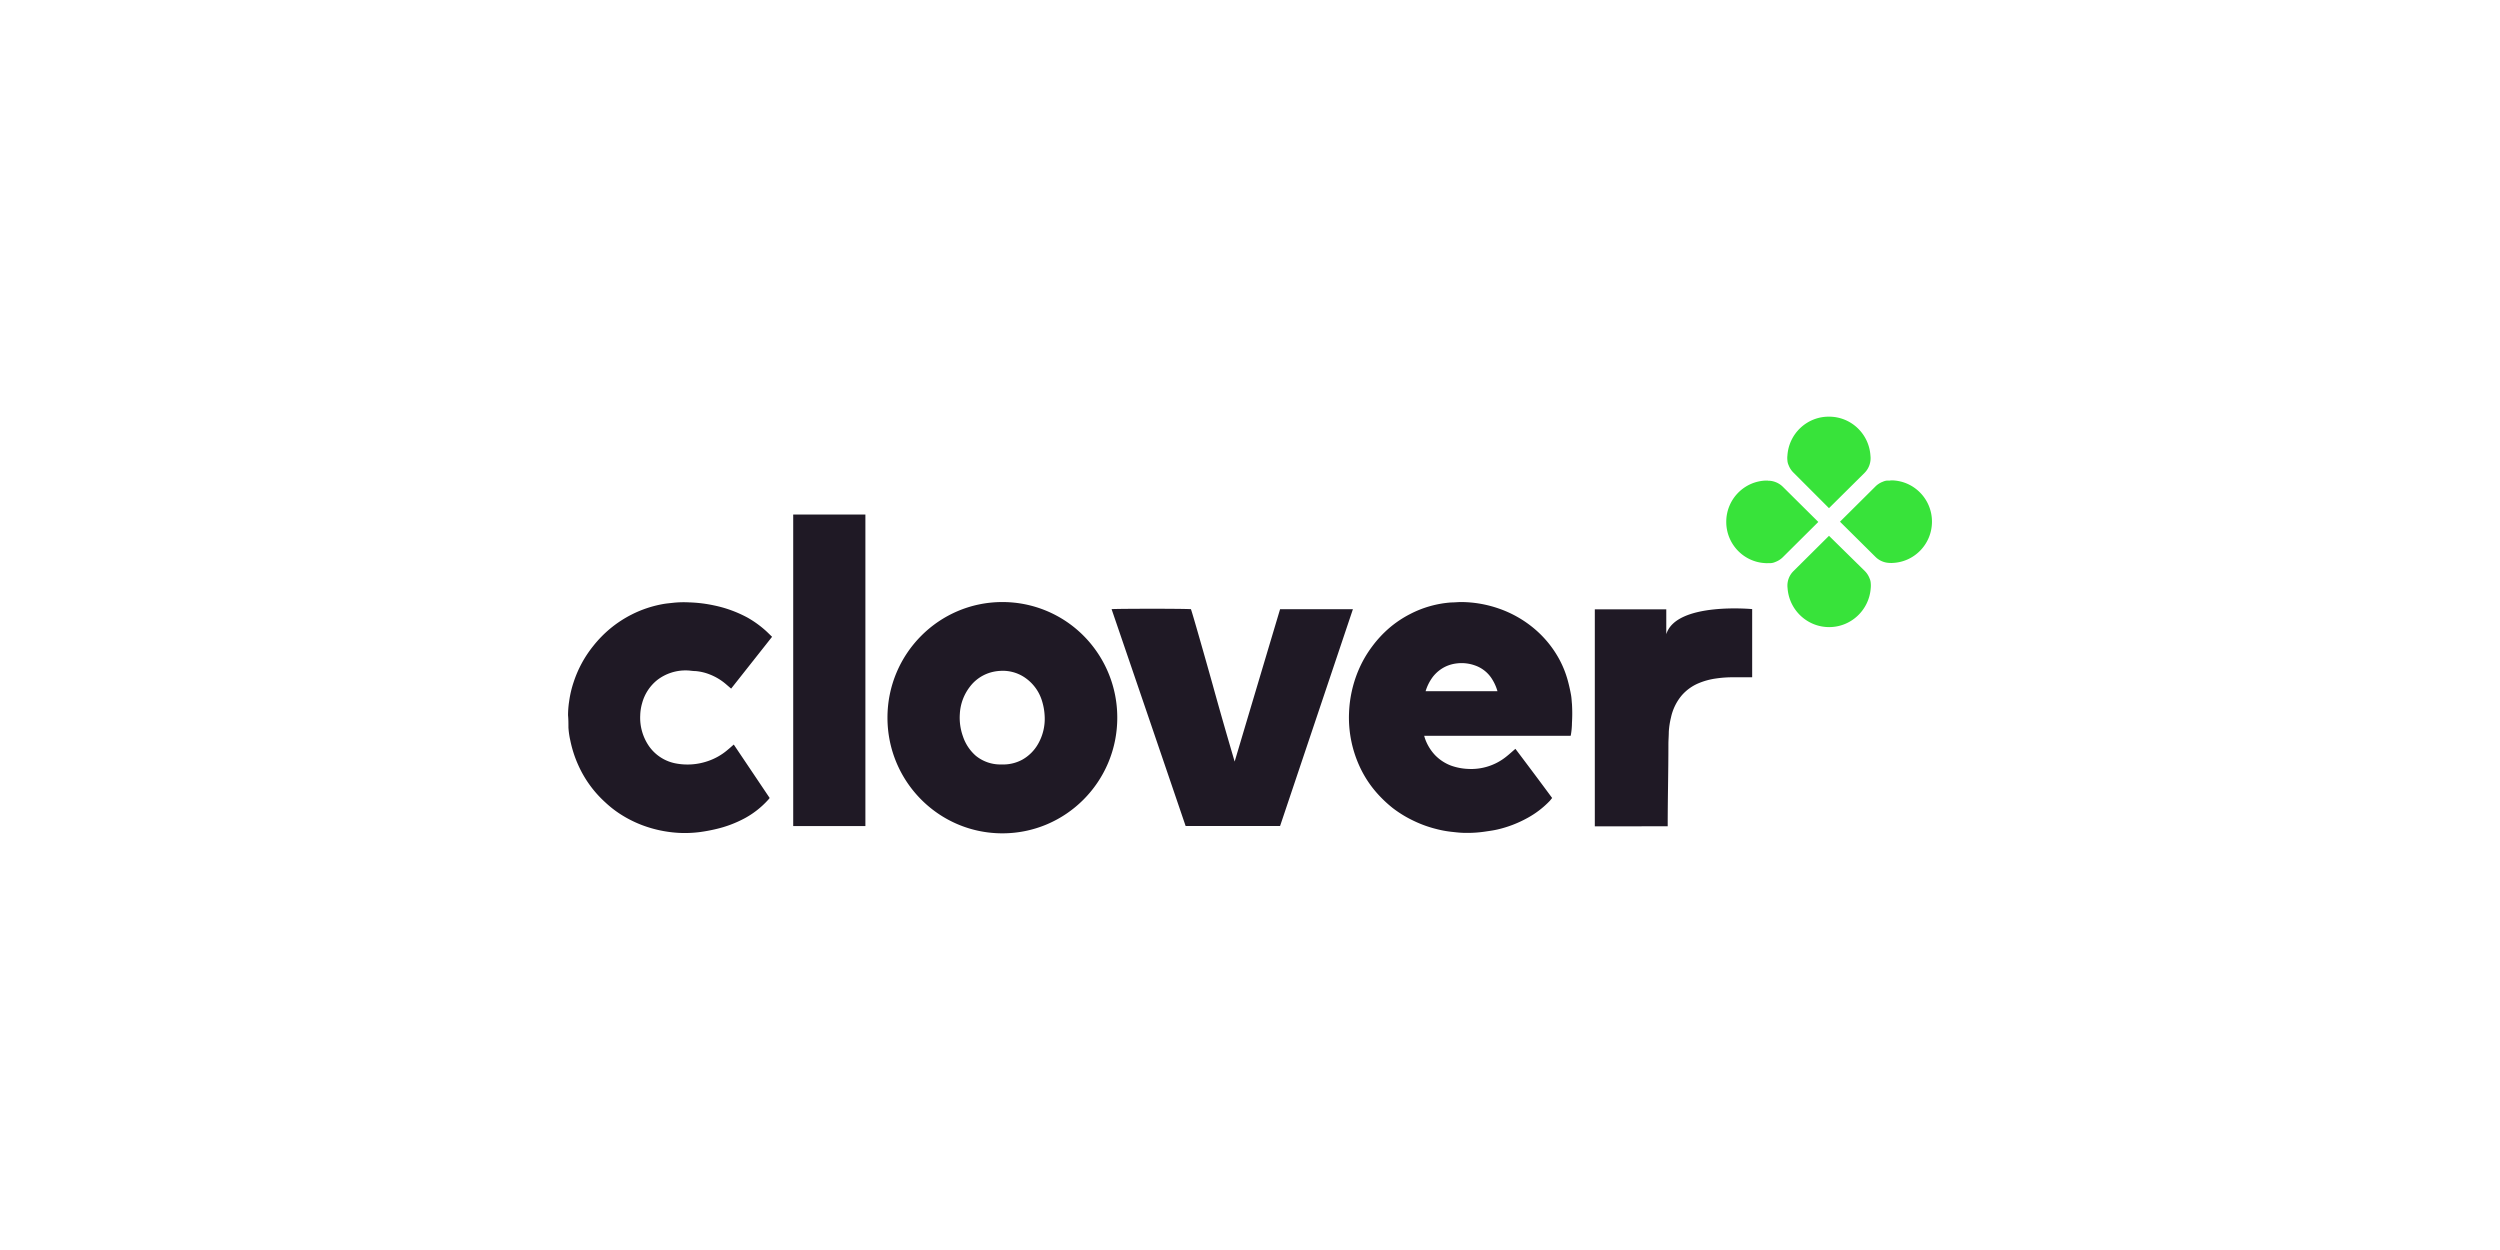
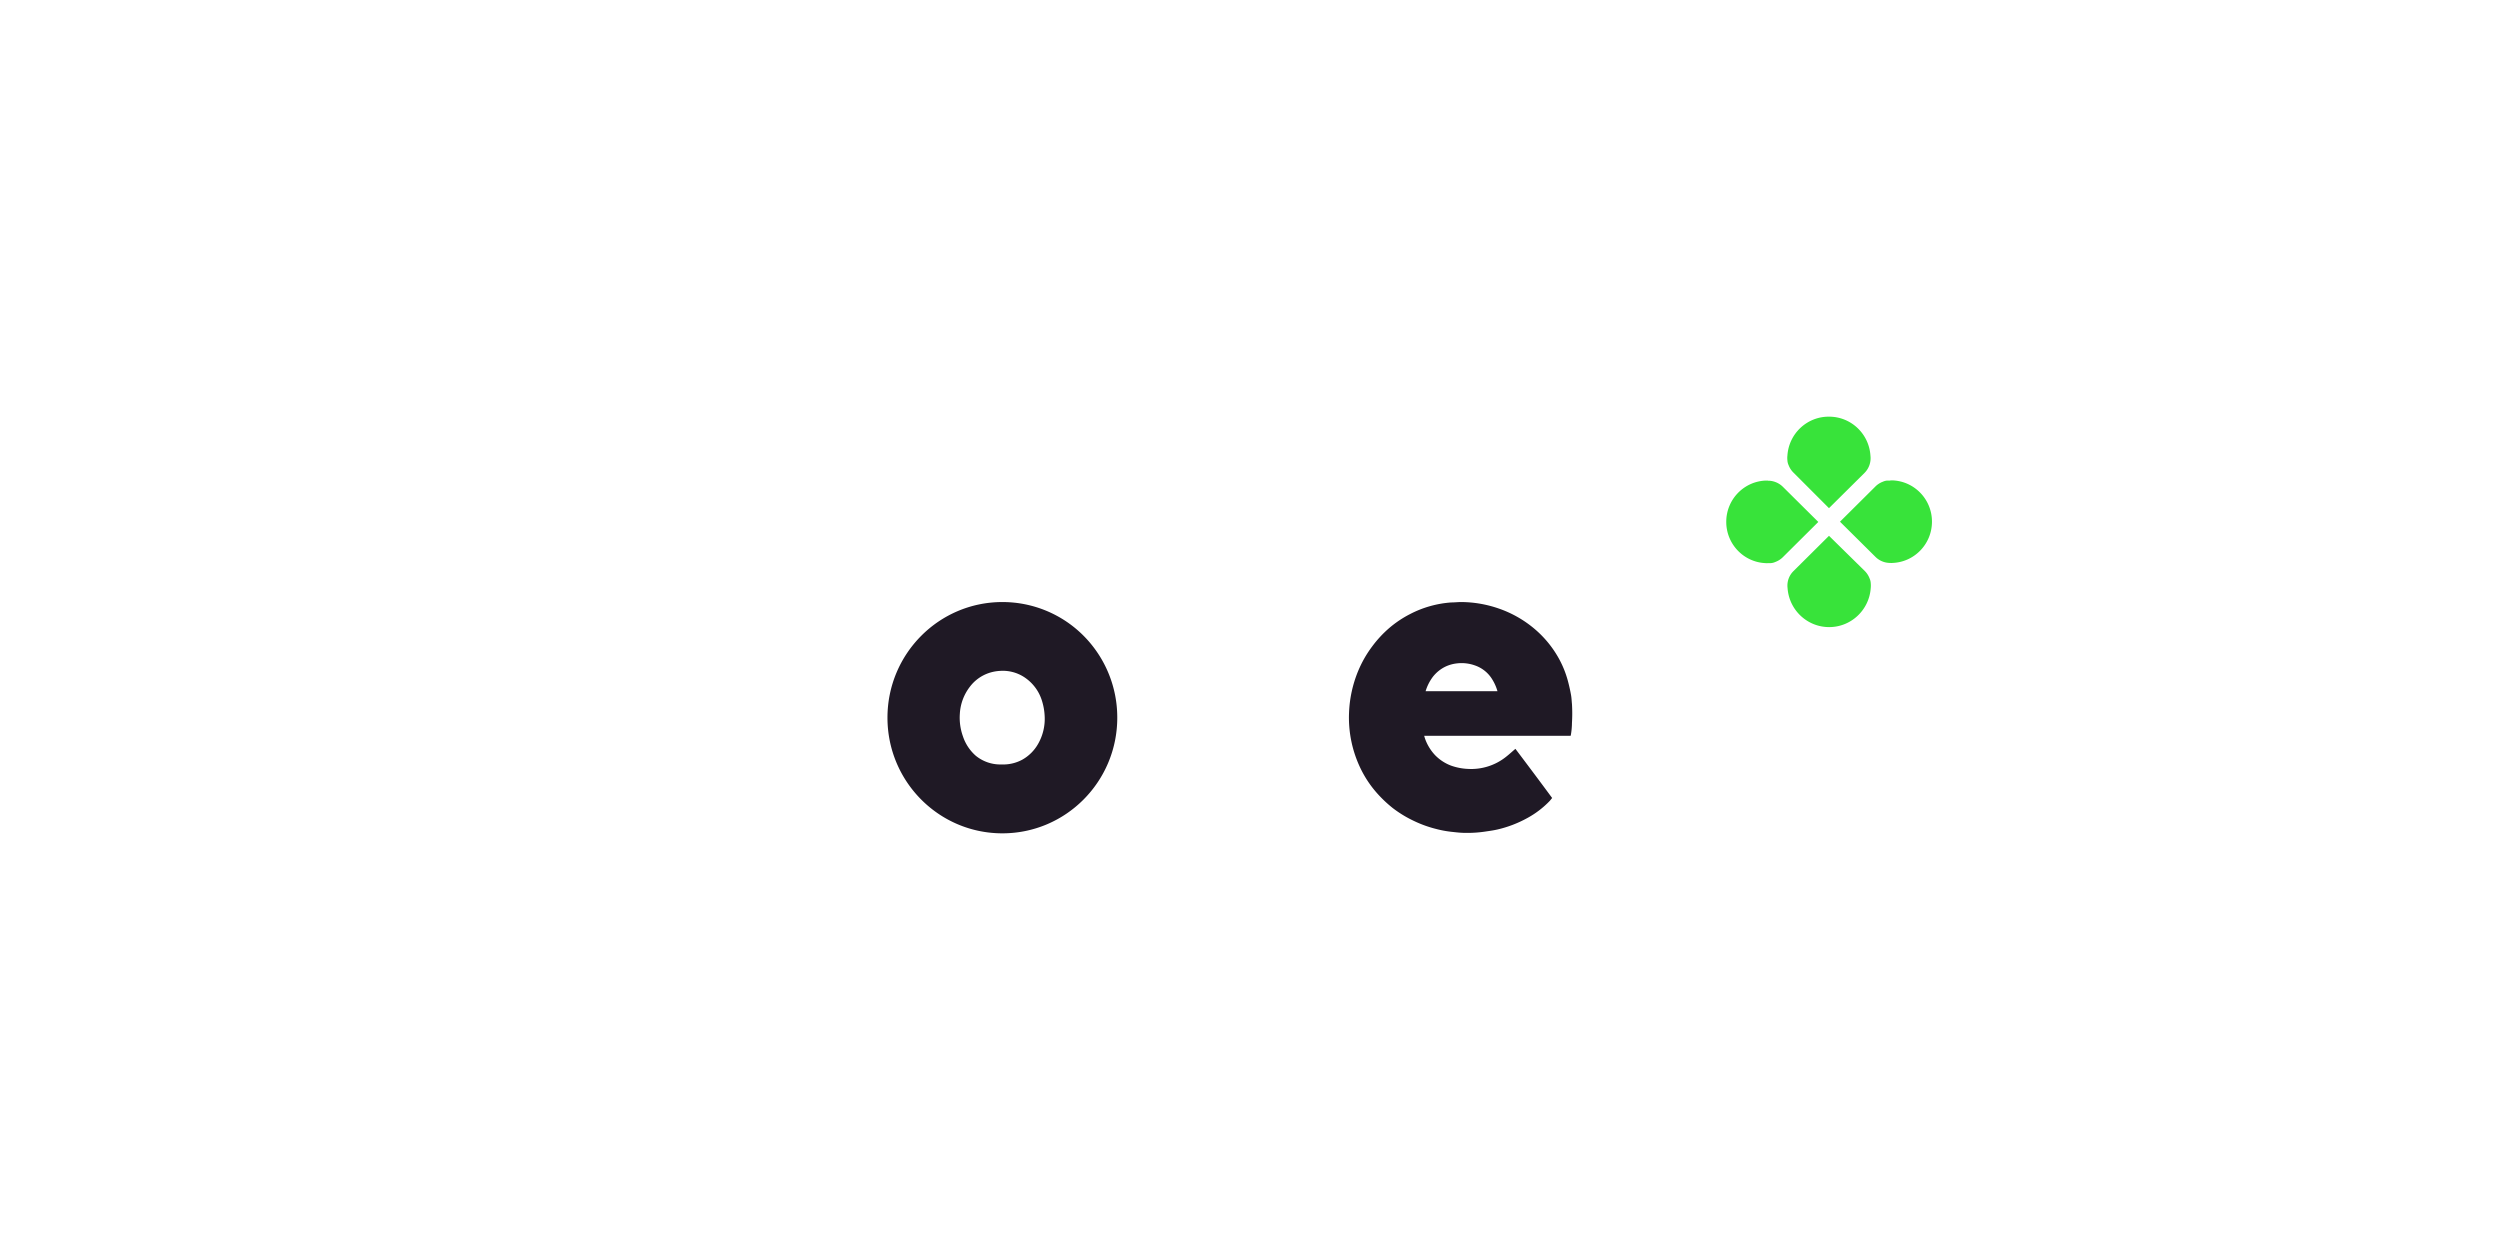
<svg xmlns="http://www.w3.org/2000/svg" fill="none" viewBox="0 0 240 120">
  <path fill="#38E33A" d="M175.582 40c-2.101-.014-3.85 1.62-3.99 3.73a1.965 1.965 0 0 0 0 .472c.008.155.046.307.111.448.101.269.259.513.463.715l3.416 3.418 3.403-3.375c.432-.427.646-1.03.58-1.635-.121-2.123-1.871-3.78-3.983-3.773ZM175.583 51.438l-3.403 3.381a1.95 1.95 0 0 0-.574 1.629c.143 2.113 1.888 3.754 3.992 3.754 2.105 0 3.85-1.641 3.993-3.754a2.42 2.42 0 0 0 0-.467 1.25 1.25 0 0 0-.111-.453 2.04 2.04 0 0 0-.463-.715l-3.434-3.376ZM169.727 46.135h-.222c-2.114.084-3.784 1.834-3.784 3.963 0 2.13 1.67 3.878 3.784 3.963.074.006.148.006.222 0h.254c.155-.009.308-.047.45-.112.271-.1.518-.256.723-.46l3.403-3.382-3.403-3.375a2.025 2.025 0 0 0-1.427-.584v-.013ZM181.474 46.135h-.259c-.156.004-.309.04-.451.106a1.992 1.992 0 0 0-.722.46l-3.403 3.382 3.403 3.375a2 2 0 0 0 1.42.584c.074.006.148.006.222 0 2.114-.084 3.785-1.833 3.785-3.963 0-2.129-1.671-3.878-3.785-3.962h-.216l.006.018Z" />
  <path fill="#1F1925" fill-rule="evenodd" d="M96.213 80c6.09.008 11.035-4.953 11.045-11.083a11.12 11.12 0 0 0-3.217-7.865 10.976 10.976 0 0 0-7.807-3.255c-6.09-.003-11.031 4.962-11.037 11.091-.005 6.13 4.926 11.104 11.016 11.112Zm1.898-7.055a3.858 3.858 0 0 1-1.97.442 3.72 3.72 0 0 1-2.464-.833 4.253 4.253 0 0 1-1.235-1.865 5.297 5.297 0 0 1-.297-2.17 4.65 4.65 0 0 1 .964-2.592 3.817 3.817 0 0 1 1.803-1.311 4.038 4.038 0 0 1 1.124-.212c.883-.056 1.757.201 2.47.728a4.17 4.17 0 0 1 1.538 2.194c.136.446.217.908.241 1.374a4.842 4.842 0 0 1-.618 2.697 3.977 3.977 0 0 1-1.556 1.548ZM136.722 70.639h14.05a.854.854 0 0 0 .025-.05c.07-.392.108-.79.111-1.187.037-.609.037-1.22 0-1.828-.011-.097-.018-.195-.026-.293-.015-.197-.03-.393-.067-.583a16.018 16.018 0 0 0-.303-1.35 9.618 9.618 0 0 0-.957-2.3 10.213 10.213 0 0 0-2.47-2.865 10.726 10.726 0 0 0-3.206-1.765 11.191 11.191 0 0 0-3.619-.622c-.147 0-.299.01-.452.019-.154.01-.31.019-.462.019a10.094 10.094 0 0 0-3.983 1.119 10.34 10.34 0 0 0-2.001 1.342 10.974 10.974 0 0 0-1.631 1.76 10.883 10.883 0 0 0-1.358 2.386 11.621 11.621 0 0 0-.865 3.978 11.22 11.22 0 0 0 1.112 5.365 10.4 10.4 0 0 0 1.538 2.319c.465.528.975 1.015 1.525 1.454a11.05 11.05 0 0 0 2.032 1.243c.679.328 1.388.586 2.118.771.487.13.982.224 1.482.28l.148.016c.407.045.81.09 1.224.09a11.506 11.506 0 0 0 1.967-.137c.374-.054.752-.107 1.12-.193.99-.231 1.944-.597 2.835-1.088.809-.437 1.545-1 2.18-1.666l.217-.267a500.307 500.307 0 0 0-3.527-4.718c-.114.096-.223.192-.331.287-.186.163-.367.322-.558.471a5.37 5.37 0 0 1-3.669 1.169 5.528 5.528 0 0 1-1.624-.317 4.194 4.194 0 0 1-1.526-1 4.48 4.48 0 0 1-.951-1.542c-.028-.076-.049-.148-.074-.234a3.075 3.075 0 0 1-.024-.083Zm.185-4.283h-.049c.146-.485.373-.942.673-1.35.327-.43.75-.777 1.235-1.012.353-.166.731-.27 1.118-.311a3.806 3.806 0 0 1 1.729.205 3.136 3.136 0 0 1 1.674 1.386c.204.338.362.701.469 1.082h-6.849Z" clip-rule="evenodd" />
-   <path fill="#1F1925" d="M122.888 79.297h-9.067c-2.363-6.937-4.732-13.876-7.108-20.817.173-.044 6.516-.062 7.615 0 .074.124 1.538 5.277 2.106 7.316.673 2.443 1.377 4.88 2.093 7.316 1.45-4.873 2.903-9.748 4.361-14.626h6.991l-6.991 20.811ZM74.117 61.135l-3.928 4.972-.47-.404a5.43 5.43 0 0 0-1.599-.963 4.773 4.773 0 0 0-1.352-.317c-.284 0-.568-.062-.853-.062a4.458 4.458 0 0 0-2.803.907 4.266 4.266 0 0 0-1.47 2.244 4.604 4.604 0 0 0-.18 1.156 4.796 4.796 0 0 0 .865 2.996A4.054 4.054 0 0 0 64.94 73.3a5.997 5.997 0 0 0 2.946-.211 5.763 5.763 0 0 0 2-1.131c.186-.15.359-.311.556-.48l3.447 5.13c-.062.074-.111.142-.173.204a8.464 8.464 0 0 1-2.199 1.728c-.876.472-1.81.826-2.78 1.05a15.96 15.96 0 0 1-1.537.287c-.665.086-1.337.113-2.007.08a11.816 11.816 0 0 1-3.52-.733 11.215 11.215 0 0 1-2.199-1.119c-.492-.324-.954-.69-1.383-1.094a10.725 10.725 0 0 1-2.575-3.555 11.1 11.1 0 0 1-.767-2.375 7.49 7.49 0 0 1-.179-1.243c0-.386 0-.777-.037-1.169a8.89 8.89 0 0 1 .105-1.342 10.1 10.1 0 0 1 .439-1.865c.409-1.242 1.036-2.4 1.852-3.419a11.321 11.321 0 0 1 1.656-1.703c.643-.531 1.343-.988 2.087-1.361a10.925 10.925 0 0 1 2.94-.983c.358-.068.722-.093 1.08-.136a9.915 9.915 0 0 1 1.489-.031c.798.026 1.591.123 2.372.292 1.107.228 2.176.616 3.174 1.15a9.88 9.88 0 0 1 1.63 1.143c.229.193.439.405.661.622.036.03.069.064.1.1ZM83.078 79.304h-6.93V49.529a.468.468 0 0 1 0-.093v-.043h6.93v29.91ZM153.102 79.329v-20.83h6.861v2.387c.951-3.108 8.245-2.412 8.245-2.412v6.545h-1.791a11.09 11.09 0 0 0-1.698.118 6.683 6.683 0 0 0-1.656.454c-.621.26-1.174.66-1.618 1.169a4.888 4.888 0 0 0-1.031 2.12 7.614 7.614 0 0 0-.21 1.392c0 .385-.037.777-.037 1.162 0 2.692-.068 5.203-.068 7.888l-6.997.007Z" />
</svg>